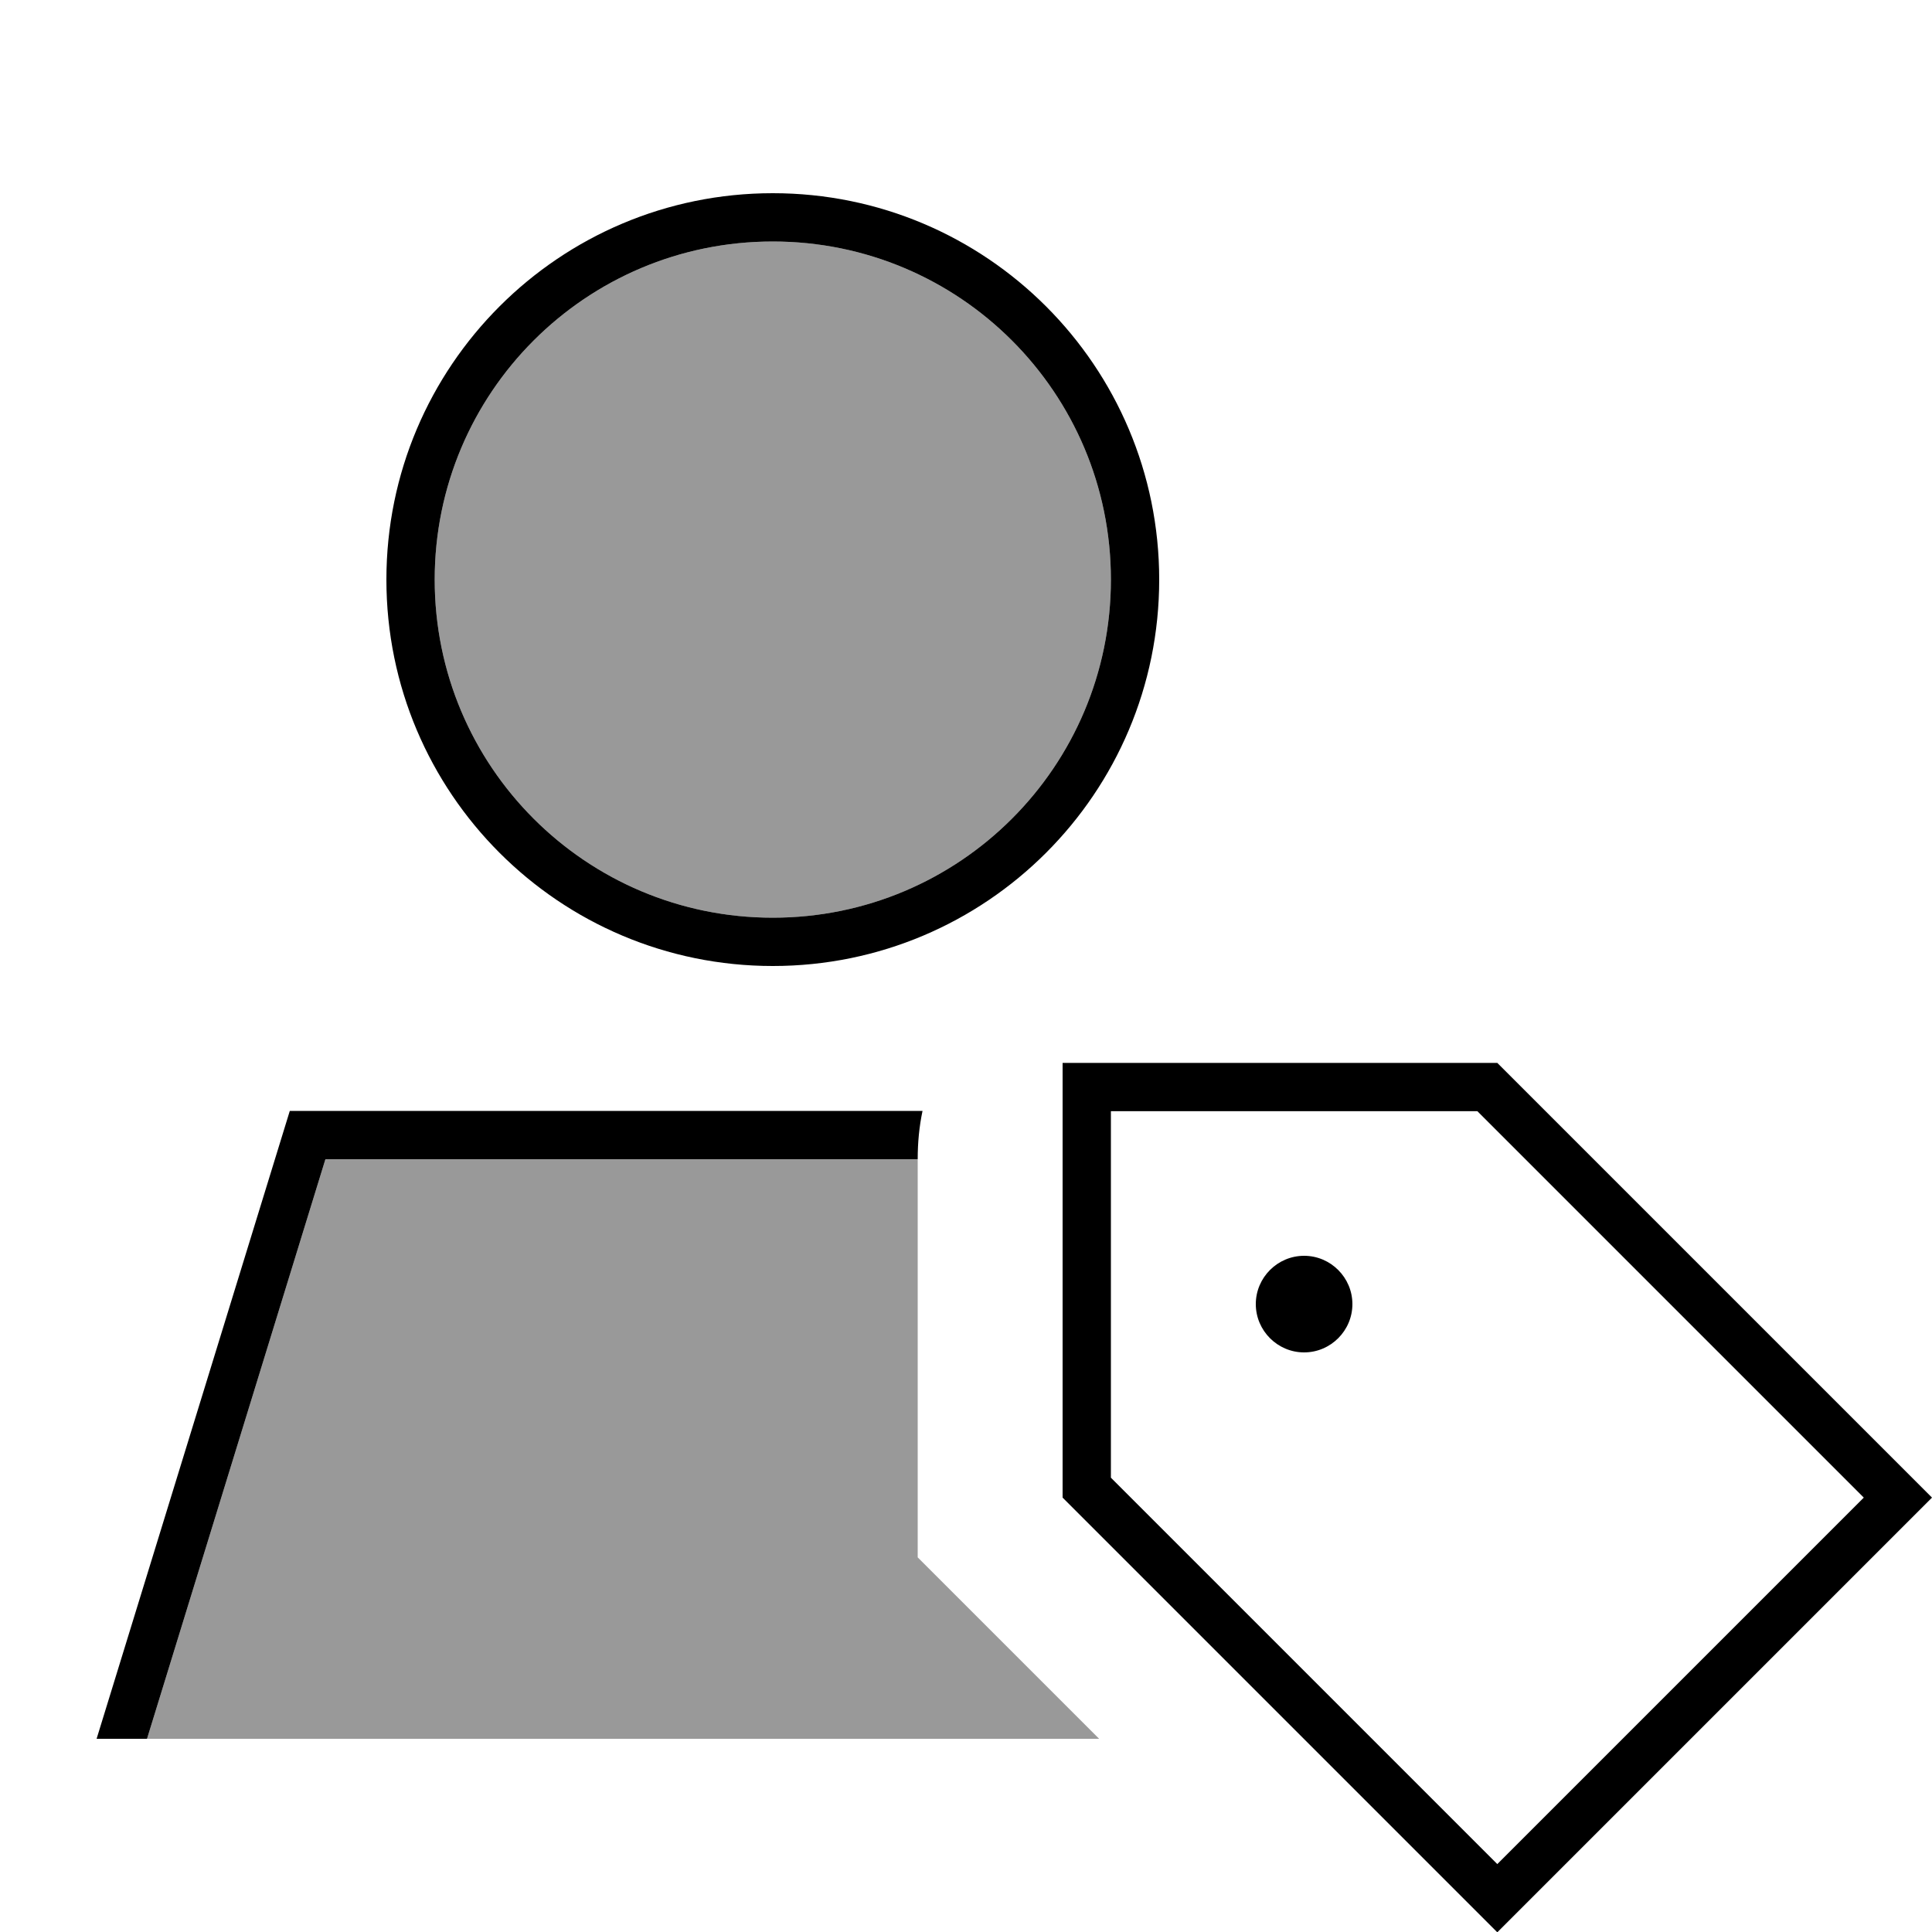
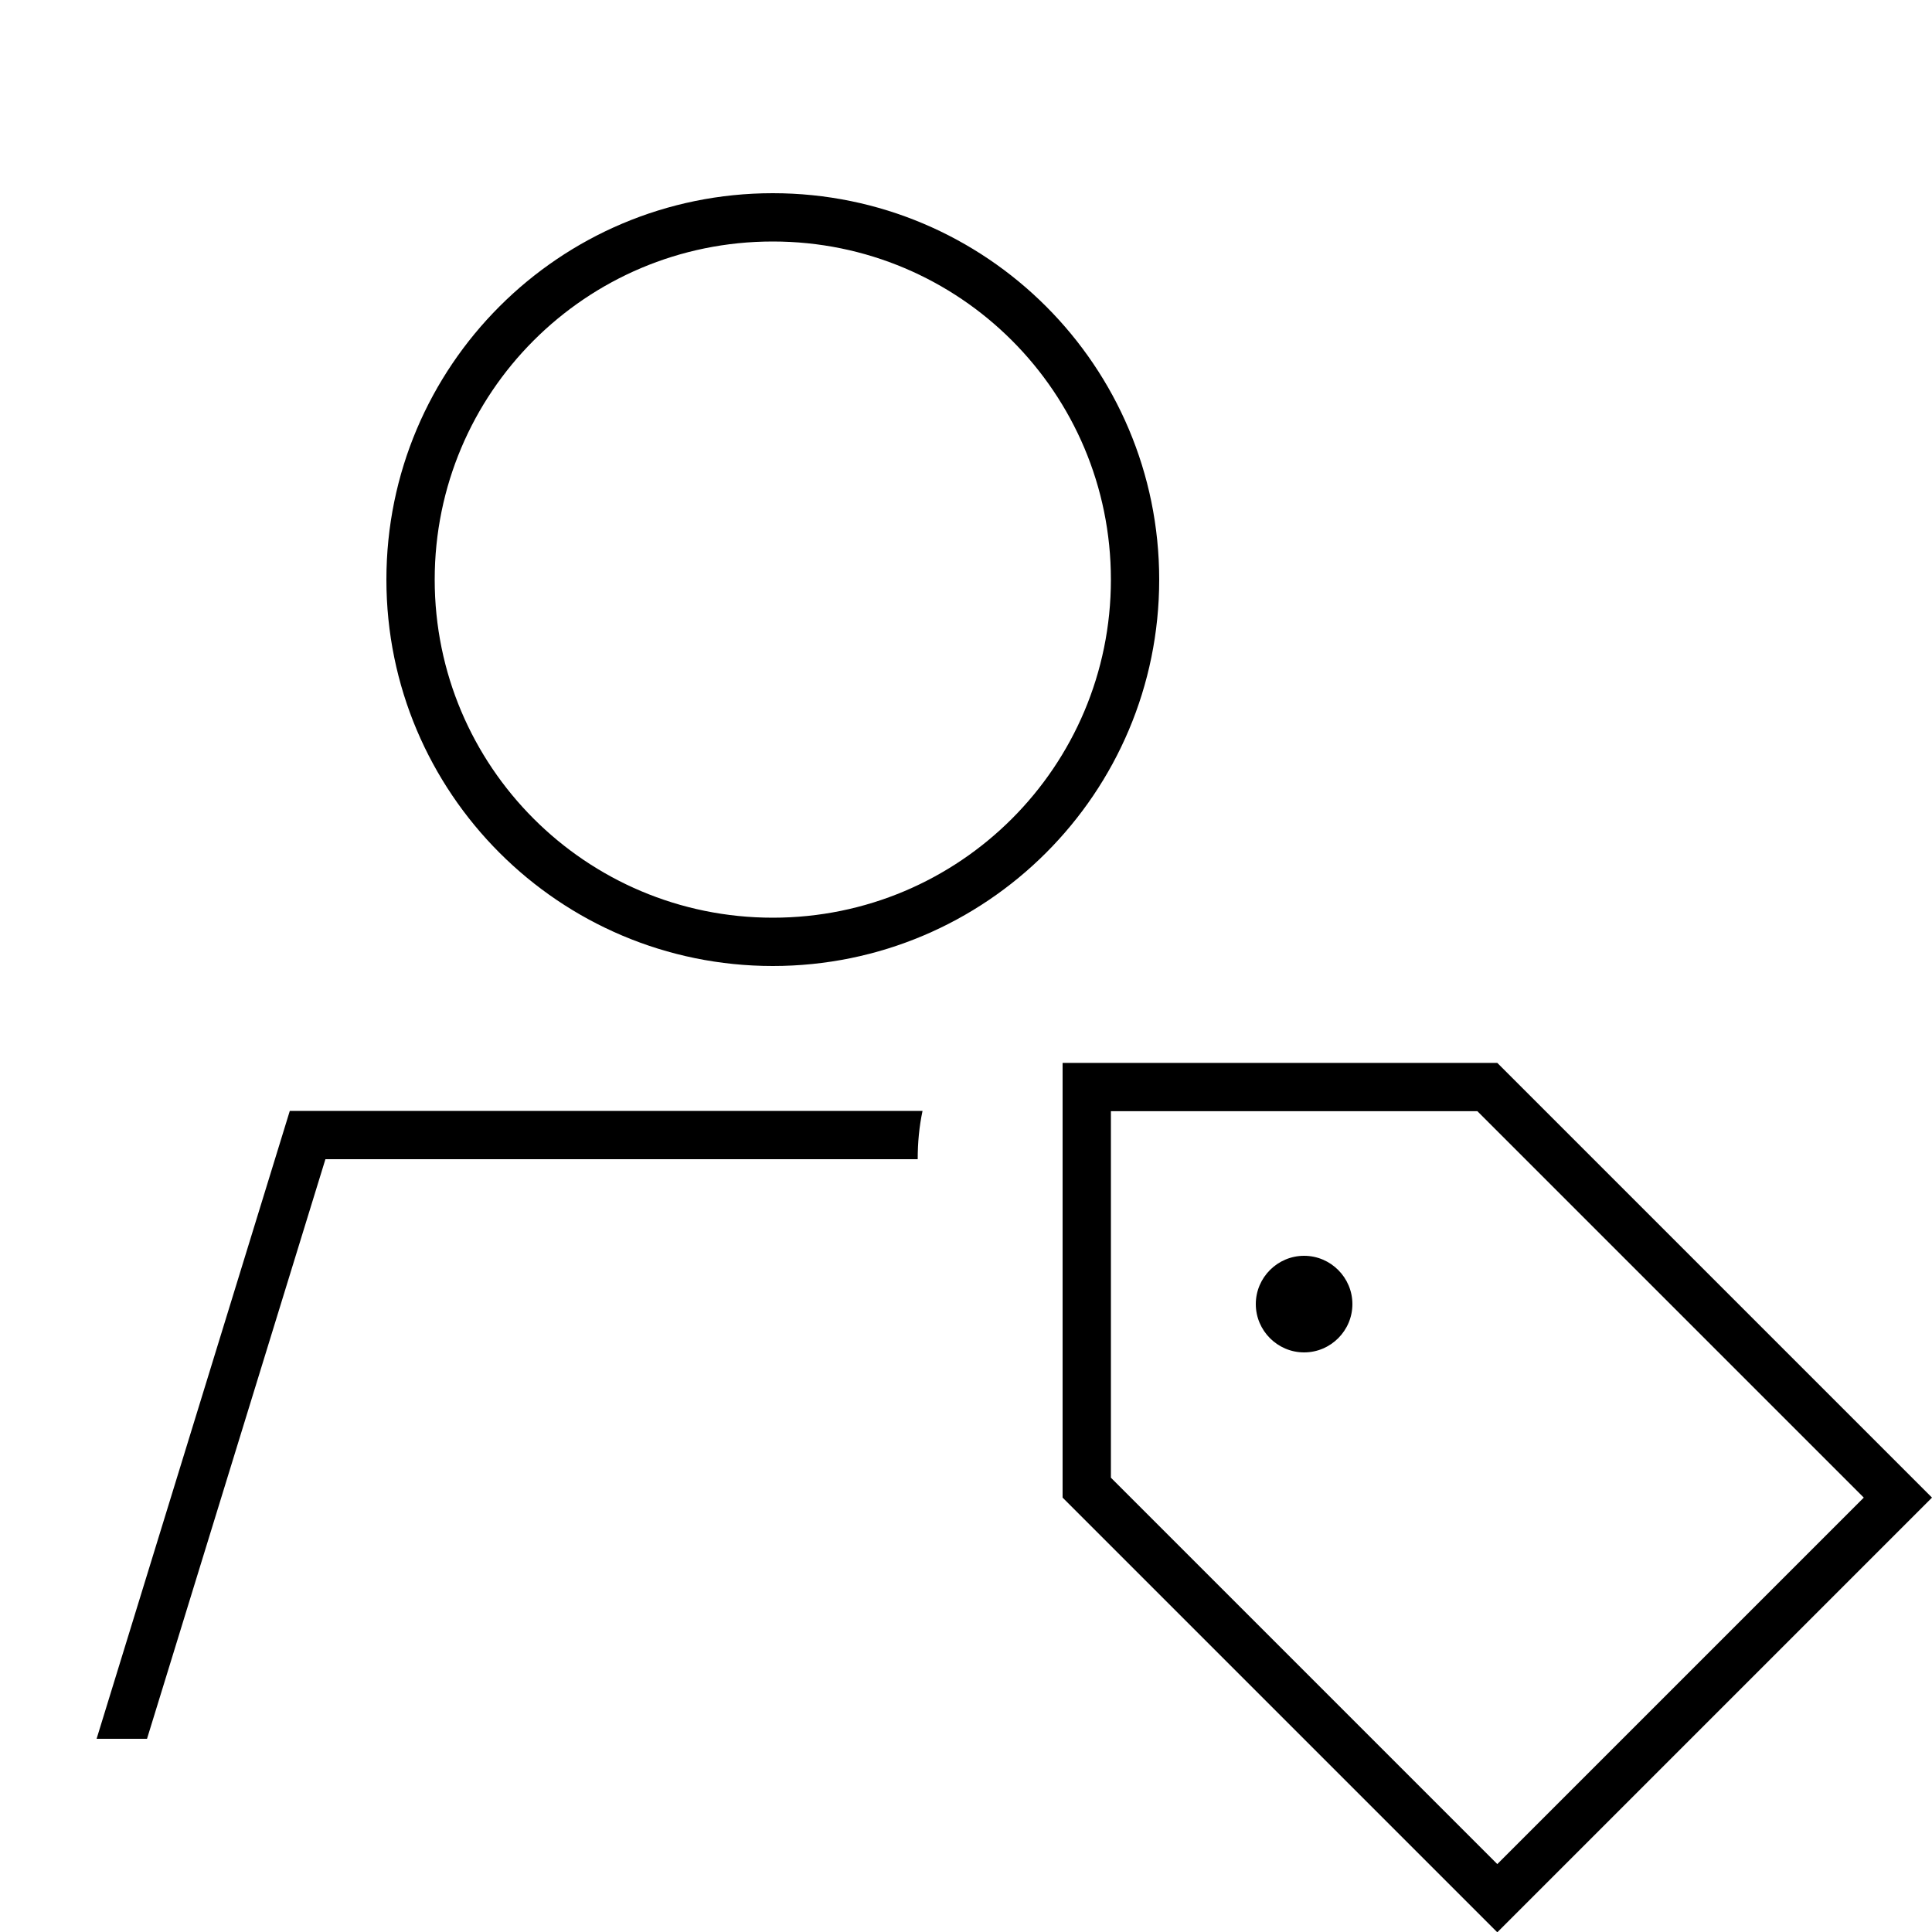
<svg xmlns="http://www.w3.org/2000/svg" viewBox="0 0 640 640">
-   <path opacity=".4" fill="currentColor" d="M48.7 576L364.1 576L304 515.9L304 384L107.8 384L48.7 576zM144 192C144 253.9 194.1 304 256 304C317.9 304 368 253.9 368 192C368 130.1 317.9 80 256 80C194.1 80 144 130.1 144 192z" />
  <path fill="currentColor" d="M368 192C368 130.1 317.9 80 256 80C194.1 80 144 130.1 144 192C144 253.9 194.1 304 256 304C317.9 304 368 253.9 368 192zM48.7 576L32 576L96 368L305.6 368C304.5 373.2 304 378.5 304 384L107.8 384L48.7 576zM256 64C326.7 64 384 121.3 384 192C384 262.7 326.7 320 256 320C185.3 320 128 262.7 128 192C128 121.3 185.3 64 256 64zM496 617.5L617.4 496.1L489.4 368.1L368 368.1L368 489.5L496 617.5zM496 352.1L628.7 484.8L640 496.1L628.7 507.4L507.3 628.8L496 640.1L484.7 628.8L352 496.1L352 352.1L496 352.1zM416 432C416 423.2 423.2 416 432 416C440.8 416 448 423.2 448 432C448 440.8 440.8 448 432 448C423.2 448 416 440.8 416 432z" />
</svg>